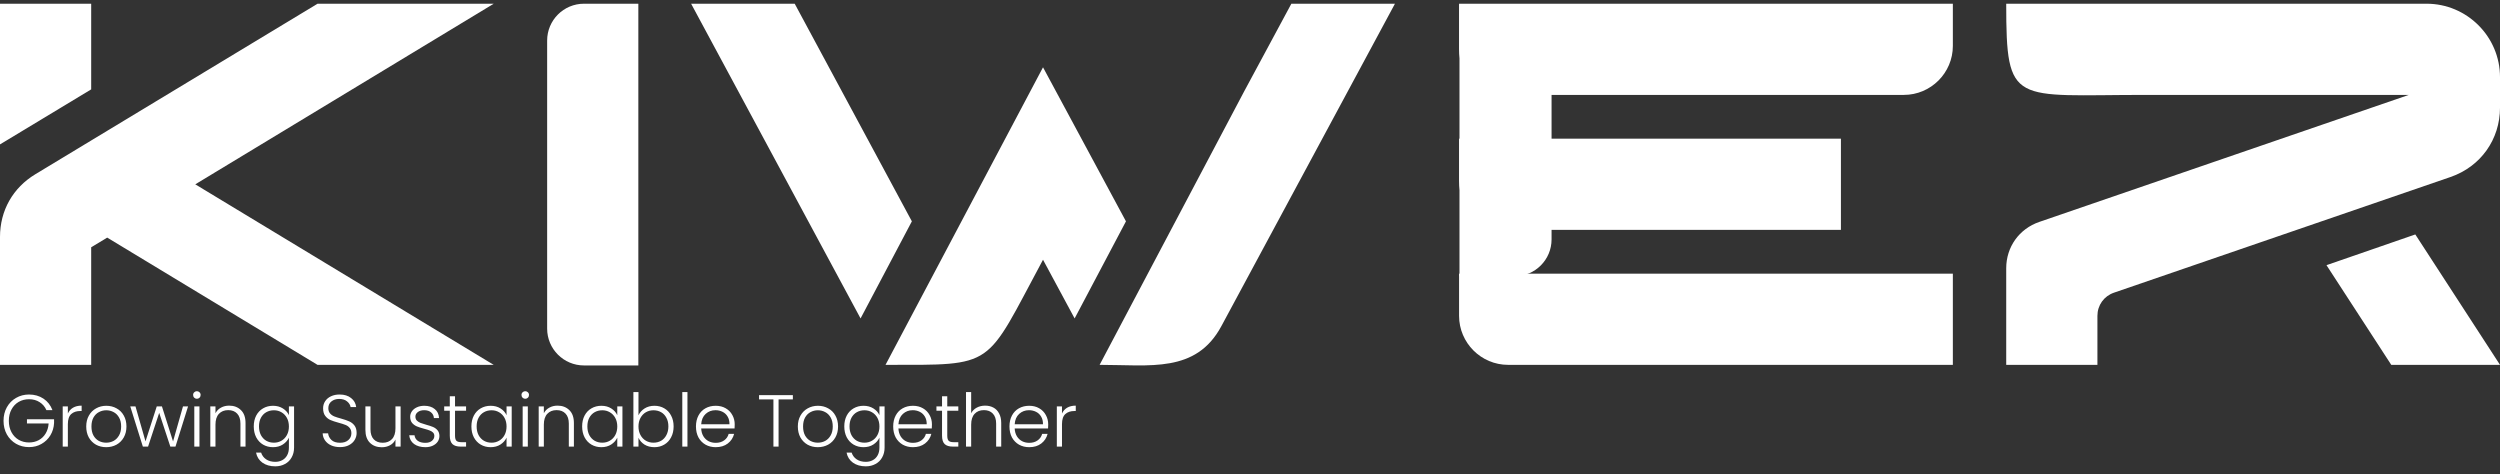
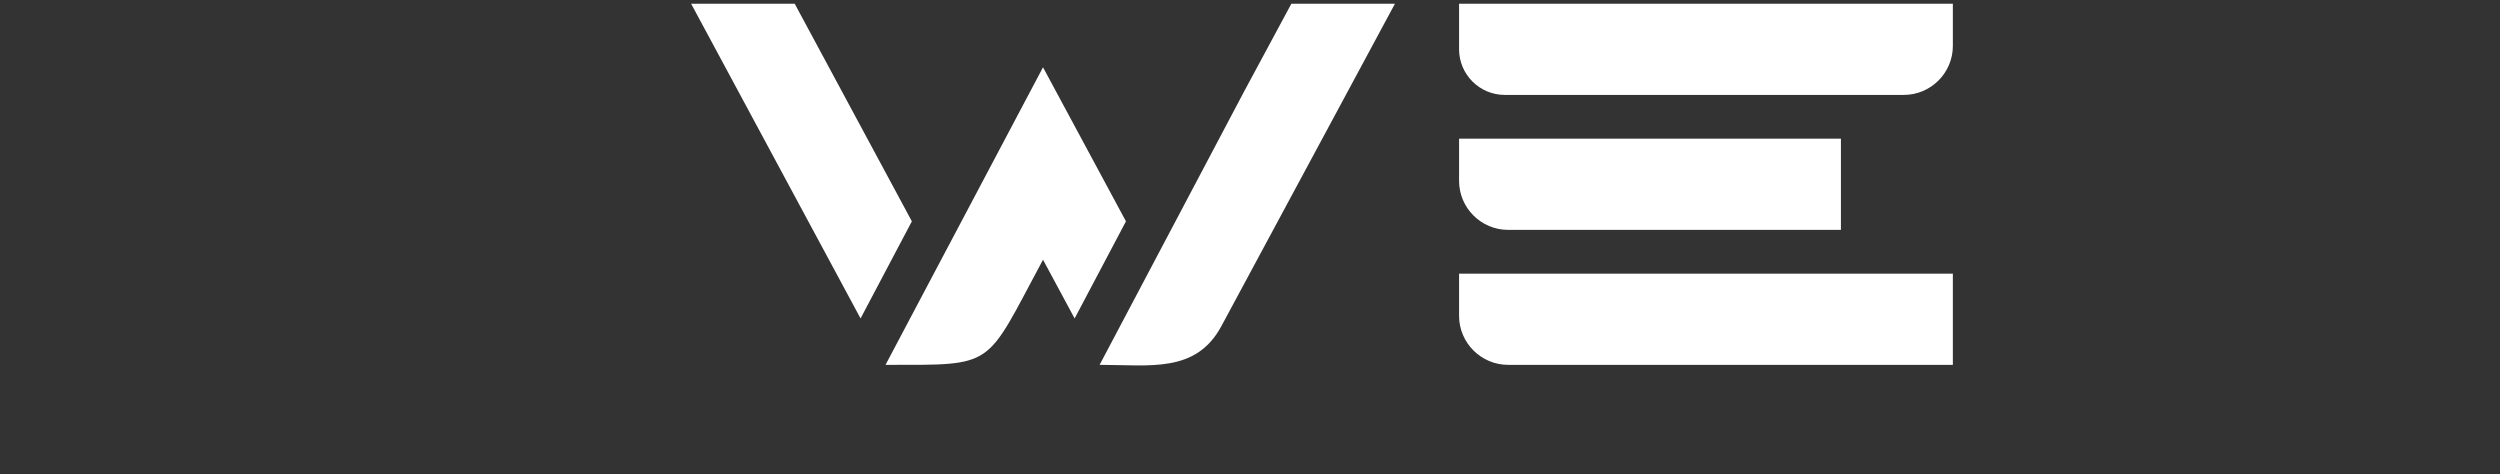
<svg xmlns="http://www.w3.org/2000/svg" width="543" height="103" viewBox="0 0 543 103" fill="none">
  <rect x="0" y="0" width="543" height="103" fill="#333333" stroke="none" />
-   <path d="M19.806 19.412L-0.001 31.365V0.806H19.806V19.412ZM42.415 40.037L107.241 79.253H68.976L23.286 51.607L19.806 53.709V79.253H-0.001V51.482C-0.001 45.73 2.786 40.797 7.705 37.825C28.131 25.488 48.565 13.158 68.976 0.806H107.241L42.415 40.037Z" fill="white" />
  <path d="M302.984 0.806L265.273 70.853C259.757 81.089 249.809 79.245 238.836 79.245L270.272 19.773L280.485 0.806H302.984ZM244.558 48.074L233.409 69.165L226.543 56.414C213.786 80.115 216.463 79.245 192.335 79.245L226.543 14.618L244.558 48.074ZM198.057 48.074L186.915 69.165L150.11 0.806H172.609L198.057 48.074Z" fill="white" />
  <path d="M316.911 59.438H424.16V79.245H327.552C321.689 79.245 316.911 74.46 316.911 68.605V59.438ZM316.911 39.285V30.119H399.848V49.926H327.552C321.689 49.926 316.911 45.147 316.911 39.285ZM424.16 0.807V9.973C424.16 15.835 419.374 20.613 413.519 20.613H326.814C321.364 20.613 316.911 16.159 316.911 10.71V0.807H424.16Z" fill="white" />
-   <path d="M317 60H329C333.418 60 337 56.418 337 52V1H317V60Z" fill="white" />
-   <path d="M118.841 71.375C118.841 75.793 122.423 79.375 126.841 79.375H138.648V0.807H126.841C122.423 0.807 118.841 4.389 118.841 8.807V71.375Z" fill="white" />
-   <path d="M524.603 50.921L543.001 79.246H519.382L505.312 57.595L524.603 50.921ZM543.001 16.757V23.372C543.001 30.304 538.79 36.195 532.235 38.452C507.863 46.829 483.337 55.265 459.157 63.568C456.967 64.32 455.559 66.297 455.559 68.612V79.246H435.751V58.266C435.751 53.635 438.561 49.705 442.934 48.201L523.194 20.614H465.993C437.249 20.614 435.751 23.15 435.751 0.807H527.051C535.841 0.807 543.001 7.974 543.001 16.757Z" fill="white" />
-   <path d="M10.08 89.08C9.76 88.344 9.269 87.768 8.608 87.352C7.957 86.925 7.189 86.712 6.304 86.712C5.472 86.712 4.725 86.904 4.064 87.288C3.403 87.672 2.88 88.221 2.496 88.936C2.112 89.64 1.92 90.461 1.92 91.4C1.92 92.339 2.112 93.165 2.496 93.88C2.88 94.595 3.403 95.144 4.064 95.528C4.725 95.912 5.472 96.104 6.304 96.104C7.083 96.104 7.781 95.939 8.4 95.608C9.029 95.267 9.531 94.787 9.904 94.168C10.288 93.539 10.507 92.808 10.56 91.976H5.856V91.064H11.744V91.88C11.691 92.861 11.424 93.752 10.944 94.552C10.464 95.341 9.819 95.965 9.008 96.424C8.208 96.883 7.307 97.112 6.304 97.112C5.269 97.112 4.331 96.872 3.488 96.392C2.645 95.901 1.979 95.224 1.488 94.36C1.008 93.485 0.768 92.499 0.768 91.4C0.768 90.301 1.008 89.32 1.488 88.456C1.979 87.581 2.645 86.904 3.488 86.424C4.331 85.933 5.269 85.688 6.304 85.688C7.499 85.688 8.544 85.987 9.44 86.584C10.336 87.181 10.987 88.013 11.392 89.08H10.08ZM14.74 89.816C14.985 89.272 15.358 88.851 15.86 88.552C16.372 88.253 16.996 88.104 17.732 88.104V89.272H17.428C16.617 89.272 15.966 89.491 15.476 89.928C14.985 90.365 14.74 91.096 14.74 92.12V97H13.62V88.264H14.74V89.816ZM23.064 97.128C22.243 97.128 21.502 96.947 20.84 96.584C20.19 96.211 19.672 95.688 19.288 95.016C18.915 94.333 18.729 93.539 18.729 92.632C18.729 91.725 18.921 90.936 19.305 90.264C19.689 89.581 20.211 89.059 20.872 88.696C21.534 88.323 22.275 88.136 23.096 88.136C23.918 88.136 24.659 88.323 25.32 88.696C25.992 89.059 26.515 89.581 26.889 90.264C27.273 90.936 27.465 91.725 27.465 92.632C27.465 93.528 27.273 94.317 26.889 95C26.505 95.683 25.977 96.211 25.305 96.584C24.633 96.947 23.886 97.128 23.064 97.128ZM23.064 96.152C23.64 96.152 24.174 96.024 24.665 95.768C25.155 95.501 25.55 95.107 25.849 94.584C26.158 94.051 26.312 93.4 26.312 92.632C26.312 91.864 26.163 91.219 25.864 90.696C25.566 90.163 25.171 89.768 24.68 89.512C24.19 89.245 23.657 89.112 23.081 89.112C22.505 89.112 21.971 89.245 21.48 89.512C20.99 89.768 20.595 90.163 20.297 90.696C20.009 91.219 19.864 91.864 19.864 92.632C19.864 93.4 20.009 94.051 20.297 94.584C20.595 95.107 20.985 95.501 21.465 95.768C21.955 96.024 22.488 96.152 23.064 96.152ZM40.85 88.264L38.114 97H36.994L34.578 89.672L32.162 97H31.026L28.29 88.264H29.426L31.602 95.864L34.05 88.264H35.17L37.586 95.88L39.746 88.264H40.85ZM42.761 86.616C42.537 86.616 42.345 86.536 42.185 86.376C42.025 86.216 41.945 86.019 41.945 85.784C41.945 85.549 42.025 85.357 42.185 85.208C42.345 85.048 42.537 84.968 42.761 84.968C42.985 84.968 43.177 85.048 43.337 85.208C43.497 85.357 43.577 85.549 43.577 85.784C43.577 86.019 43.497 86.216 43.337 86.376C43.177 86.536 42.985 86.616 42.761 86.616ZM43.321 88.264V97H42.201V88.264H43.321ZM49.777 88.104C50.823 88.104 51.676 88.429 52.337 89.08C52.999 89.72 53.329 90.653 53.329 91.88V97H52.225V92.008C52.225 91.059 51.985 90.333 51.505 89.832C51.036 89.331 50.391 89.08 49.569 89.08C48.727 89.08 48.055 89.347 47.553 89.88C47.052 90.413 46.801 91.197 46.801 92.232V97H45.681V88.264H46.801V89.752C47.079 89.219 47.479 88.813 48.001 88.536C48.524 88.248 49.116 88.104 49.777 88.104ZM59.294 88.136C60.116 88.136 60.83 88.328 61.438 88.712C62.046 89.096 62.484 89.581 62.75 90.168V88.264H63.87V97.224C63.87 98.024 63.694 98.733 63.342 99.352C63.001 99.971 62.521 100.445 61.902 100.776C61.284 101.117 60.58 101.288 59.79 101.288C58.67 101.288 57.737 101.021 56.99 100.488C56.254 99.955 55.796 99.229 55.614 98.312H56.718C56.91 98.92 57.273 99.405 57.806 99.768C58.35 100.131 59.012 100.312 59.79 100.312C60.356 100.312 60.862 100.189 61.31 99.944C61.758 99.709 62.11 99.357 62.366 98.888C62.622 98.419 62.75 97.864 62.75 97.224V95.064C62.473 95.661 62.03 96.157 61.422 96.552C60.825 96.936 60.116 97.128 59.294 97.128C58.494 97.128 57.774 96.941 57.134 96.568C56.505 96.195 56.009 95.667 55.646 94.984C55.294 94.301 55.118 93.512 55.118 92.616C55.118 91.72 55.294 90.936 55.646 90.264C56.009 89.581 56.505 89.059 57.134 88.696C57.774 88.323 58.494 88.136 59.294 88.136ZM62.75 92.632C62.75 91.928 62.606 91.309 62.318 90.776C62.03 90.243 61.636 89.832 61.134 89.544C60.644 89.256 60.1 89.112 59.502 89.112C58.884 89.112 58.329 89.251 57.838 89.528C57.348 89.805 56.958 90.211 56.67 90.744C56.393 91.267 56.254 91.891 56.254 92.616C56.254 93.331 56.393 93.96 56.67 94.504C56.958 95.037 57.348 95.448 57.838 95.736C58.329 96.013 58.884 96.152 59.502 96.152C60.1 96.152 60.644 96.008 61.134 95.72C61.636 95.432 62.03 95.021 62.318 94.488C62.606 93.955 62.75 93.336 62.75 92.632ZM73.858 97.112C73.122 97.112 72.471 96.984 71.906 96.728C71.351 96.472 70.914 96.115 70.594 95.656C70.274 95.197 70.103 94.685 70.082 94.12H71.266C71.319 94.664 71.559 95.144 71.986 95.56C72.412 95.965 73.036 96.168 73.858 96.168C74.615 96.168 75.212 95.976 75.65 95.592C76.098 95.197 76.322 94.701 76.322 94.104C76.322 93.624 76.199 93.24 75.954 92.952C75.708 92.653 75.404 92.435 75.042 92.296C74.679 92.147 74.178 91.987 73.538 91.816C72.791 91.613 72.199 91.416 71.762 91.224C71.324 91.032 70.951 90.733 70.642 90.328C70.332 89.923 70.178 89.373 70.178 88.68C70.178 88.104 70.327 87.592 70.626 87.144C70.924 86.685 71.346 86.328 71.89 86.072C72.434 85.816 73.058 85.688 73.762 85.688C74.796 85.688 75.628 85.944 76.258 86.456C76.898 86.957 77.266 87.608 77.362 88.408H76.146C76.071 87.949 75.82 87.544 75.394 87.192C74.967 86.829 74.391 86.648 73.666 86.648C72.994 86.648 72.434 86.829 71.986 87.192C71.538 87.544 71.314 88.029 71.314 88.648C71.314 89.117 71.436 89.496 71.682 89.784C71.927 90.072 72.231 90.291 72.594 90.44C72.967 90.589 73.468 90.749 74.098 90.92C74.823 91.123 75.41 91.325 75.858 91.528C76.306 91.72 76.684 92.019 76.994 92.424C77.303 92.829 77.458 93.373 77.458 94.056C77.458 94.579 77.319 95.075 77.042 95.544C76.764 96.013 76.354 96.392 75.81 96.68C75.266 96.968 74.615 97.112 73.858 97.112ZM87.014 88.264V97H85.894V95.464C85.638 96.008 85.243 96.424 84.71 96.712C84.177 97 83.579 97.144 82.918 97.144C81.873 97.144 81.019 96.824 80.358 96.184C79.697 95.533 79.366 94.595 79.366 93.368V88.264H80.47V93.24C80.47 94.189 80.705 94.915 81.174 95.416C81.654 95.917 82.305 96.168 83.126 96.168C83.969 96.168 84.641 95.901 85.142 95.368C85.643 94.835 85.894 94.051 85.894 93.016V88.264H87.014ZM92.403 97.128C91.4 97.128 90.579 96.899 89.939 96.44C89.31 95.971 88.958 95.336 88.883 94.536H90.035C90.088 95.027 90.318 95.427 90.723 95.736C91.139 96.035 91.694 96.184 92.387 96.184C92.995 96.184 93.47 96.04 93.811 95.752C94.163 95.464 94.339 95.107 94.339 94.68C94.339 94.381 94.243 94.136 94.051 93.944C93.859 93.752 93.614 93.603 93.315 93.496C93.027 93.379 92.632 93.256 92.131 93.128C91.48 92.957 90.952 92.787 90.547 92.616C90.142 92.445 89.795 92.195 89.507 91.864C89.23 91.523 89.091 91.069 89.091 90.504C89.091 90.077 89.219 89.683 89.475 89.32C89.731 88.957 90.094 88.669 90.563 88.456C91.032 88.243 91.566 88.136 92.163 88.136C93.102 88.136 93.859 88.376 94.435 88.856C95.011 89.325 95.32 89.976 95.363 90.808H94.243C94.211 90.296 94.008 89.885 93.635 89.576C93.272 89.256 92.771 89.096 92.131 89.096C91.566 89.096 91.107 89.229 90.755 89.496C90.403 89.763 90.227 90.093 90.227 90.488C90.227 90.829 90.328 91.112 90.531 91.336C90.744 91.549 91.006 91.72 91.315 91.848C91.624 91.965 92.04 92.099 92.563 92.248C93.192 92.419 93.694 92.584 94.067 92.744C94.44 92.904 94.76 93.139 95.027 93.448C95.294 93.757 95.432 94.168 95.443 94.68C95.443 95.149 95.315 95.571 95.059 95.944C94.803 96.307 94.446 96.595 93.987 96.808C93.528 97.021 93 97.128 92.403 97.128ZM98.831 89.208V94.632C98.831 95.165 98.933 95.533 99.135 95.736C99.338 95.939 99.695 96.04 100.207 96.04H101.231V97H100.031C99.242 97 98.655 96.819 98.271 96.456C97.887 96.083 97.695 95.475 97.695 94.632V89.208H96.479V88.264H97.695V86.072H98.831V88.264H101.231V89.208H98.831ZM102.39 92.616C102.39 91.72 102.566 90.936 102.918 90.264C103.281 89.581 103.777 89.059 104.406 88.696C105.046 88.323 105.766 88.136 106.566 88.136C107.398 88.136 108.113 88.328 108.71 88.712C109.318 89.096 109.756 89.587 110.022 90.184V88.264H111.142V97H110.022V95.064C109.745 95.661 109.302 96.157 108.694 96.552C108.097 96.936 107.382 97.128 106.55 97.128C105.761 97.128 105.046 96.941 104.406 96.568C103.777 96.195 103.281 95.667 102.918 94.984C102.566 94.301 102.39 93.512 102.39 92.616ZM110.022 92.632C110.022 91.928 109.878 91.309 109.59 90.776C109.302 90.243 108.908 89.832 108.406 89.544C107.916 89.256 107.372 89.112 106.774 89.112C106.156 89.112 105.601 89.251 105.11 89.528C104.62 89.805 104.23 90.211 103.942 90.744C103.665 91.267 103.526 91.891 103.526 92.616C103.526 93.331 103.665 93.96 103.942 94.504C104.23 95.037 104.62 95.448 105.11 95.736C105.601 96.013 106.156 96.152 106.774 96.152C107.372 96.152 107.916 96.008 108.406 95.72C108.908 95.432 109.302 95.021 109.59 94.488C109.878 93.955 110.022 93.336 110.022 92.632ZM114.083 86.616C113.859 86.616 113.667 86.536 113.507 86.376C113.347 86.216 113.267 86.019 113.267 85.784C113.267 85.549 113.347 85.357 113.507 85.208C113.667 85.048 113.859 84.968 114.083 84.968C114.307 84.968 114.499 85.048 114.659 85.208C114.819 85.357 114.899 85.549 114.899 85.784C114.899 86.019 114.819 86.216 114.659 86.376C114.499 86.536 114.307 86.616 114.083 86.616ZM114.643 88.264V97H113.523V88.264H114.643ZM121.1 88.104C122.145 88.104 122.998 88.429 123.66 89.08C124.321 89.72 124.652 90.653 124.652 91.88V97H123.548V92.008C123.548 91.059 123.308 90.333 122.828 89.832C122.358 89.331 121.713 89.08 120.892 89.08C120.049 89.08 119.377 89.347 118.876 89.88C118.374 90.413 118.124 91.197 118.124 92.232V97H117.004V88.264H118.124V89.752C118.401 89.219 118.801 88.813 119.324 88.536C119.846 88.248 120.438 88.104 121.1 88.104ZM126.441 92.616C126.441 91.72 126.617 90.936 126.969 90.264C127.331 89.581 127.827 89.059 128.457 88.696C129.097 88.323 129.817 88.136 130.617 88.136C131.449 88.136 132.163 88.328 132.761 88.712C133.369 89.096 133.806 89.587 134.073 90.184V88.264H135.193V97H134.073V95.064C133.795 95.661 133.353 96.157 132.745 96.552C132.147 96.936 131.433 97.128 130.601 97.128C129.811 97.128 129.097 96.941 128.457 96.568C127.827 96.195 127.331 95.667 126.969 94.984C126.617 94.301 126.441 93.512 126.441 92.616ZM134.073 92.632C134.073 91.928 133.929 91.309 133.641 90.776C133.353 90.243 132.958 89.832 132.457 89.544C131.966 89.256 131.422 89.112 130.825 89.112C130.206 89.112 129.651 89.251 129.161 89.528C128.67 89.805 128.281 90.211 127.993 90.744C127.715 91.267 127.577 91.891 127.577 92.616C127.577 93.331 127.715 93.96 127.993 94.504C128.281 95.037 128.67 95.448 129.161 95.736C129.651 96.013 130.206 96.152 130.825 96.152C131.422 96.152 131.966 96.008 132.457 95.72C132.958 95.432 133.353 95.021 133.641 94.488C133.929 93.955 134.073 93.336 134.073 92.632ZM138.677 90.2C138.965 89.592 139.408 89.096 140.005 88.712C140.613 88.328 141.328 88.136 142.149 88.136C142.949 88.136 143.664 88.323 144.293 88.696C144.923 89.059 145.413 89.581 145.765 90.264C146.128 90.936 146.309 91.72 146.309 92.616C146.309 93.512 146.128 94.301 145.765 94.984C145.413 95.667 144.917 96.195 144.277 96.568C143.648 96.941 142.939 97.128 142.149 97.128C141.317 97.128 140.597 96.941 139.989 96.568C139.392 96.184 138.955 95.688 138.677 95.08V97H137.573V85.16H138.677V90.2ZM145.173 92.616C145.173 91.891 145.029 91.267 144.741 90.744C144.464 90.211 144.08 89.805 143.589 89.528C143.099 89.251 142.544 89.112 141.925 89.112C141.328 89.112 140.779 89.256 140.277 89.544C139.787 89.832 139.397 90.243 139.109 90.776C138.821 91.309 138.677 91.928 138.677 92.632C138.677 93.336 138.821 93.955 139.109 94.488C139.397 95.021 139.787 95.432 140.277 95.72C140.779 96.008 141.328 96.152 141.925 96.152C142.544 96.152 143.099 96.013 143.589 95.736C144.08 95.448 144.464 95.037 144.741 94.504C145.029 93.96 145.173 93.331 145.173 92.616ZM149.314 85.16V97H148.194V85.16H149.314ZM159.579 92.184C159.579 92.568 159.568 92.861 159.547 93.064H152.299C152.331 93.725 152.491 94.291 152.779 94.76C153.067 95.229 153.445 95.587 153.915 95.832C154.384 96.067 154.896 96.184 155.451 96.184C156.176 96.184 156.784 96.008 157.275 95.656C157.776 95.304 158.107 94.829 158.267 94.232H159.451C159.237 95.085 158.779 95.784 158.075 96.328C157.381 96.861 156.507 97.128 155.451 97.128C154.629 97.128 153.893 96.947 153.243 96.584C152.592 96.211 152.08 95.688 151.707 95.016C151.344 94.333 151.163 93.539 151.163 92.632C151.163 91.725 151.344 90.931 151.707 90.248C152.069 89.565 152.576 89.043 153.227 88.68C153.877 88.317 154.619 88.136 155.451 88.136C156.283 88.136 157.008 88.317 157.627 88.68C158.256 89.043 158.736 89.533 159.067 90.152C159.408 90.76 159.579 91.437 159.579 92.184ZM158.443 92.152C158.453 91.501 158.32 90.947 158.043 90.488C157.776 90.029 157.408 89.683 156.939 89.448C156.469 89.213 155.957 89.096 155.403 89.096C154.571 89.096 153.861 89.363 153.275 89.896C152.688 90.429 152.363 91.181 152.299 92.152H158.443ZM172.21 85.816V86.744H169.106V97H167.986V86.744H164.866V85.816H172.21ZM177.627 97.128C176.805 97.128 176.064 96.947 175.403 96.584C174.752 96.211 174.235 95.688 173.851 95.016C173.477 94.333 173.291 93.539 173.291 92.632C173.291 91.725 173.483 90.936 173.867 90.264C174.251 89.581 174.773 89.059 175.435 88.696C176.096 88.323 176.837 88.136 177.659 88.136C178.48 88.136 179.221 88.323 179.883 88.696C180.555 89.059 181.077 89.581 181.451 90.264C181.835 90.936 182.027 91.725 182.027 92.632C182.027 93.528 181.835 94.317 181.451 95C181.067 95.683 180.539 96.211 179.867 96.584C179.195 96.947 178.448 97.128 177.627 97.128ZM177.627 96.152C178.203 96.152 178.736 96.024 179.227 95.768C179.717 95.501 180.112 95.107 180.411 94.584C180.72 94.051 180.875 93.4 180.875 92.632C180.875 91.864 180.725 91.219 180.427 90.696C180.128 90.163 179.733 89.768 179.243 89.512C178.752 89.245 178.219 89.112 177.643 89.112C177.067 89.112 176.533 89.245 176.043 89.512C175.552 89.768 175.157 90.163 174.859 90.696C174.571 91.219 174.427 91.864 174.427 92.632C174.427 93.4 174.571 94.051 174.859 94.584C175.157 95.107 175.547 95.501 176.027 95.768C176.517 96.024 177.051 96.152 177.627 96.152ZM187.556 88.136C188.378 88.136 189.092 88.328 189.7 88.712C190.308 89.096 190.746 89.581 191.012 90.168V88.264H192.132V97.224C192.132 98.024 191.956 98.733 191.604 99.352C191.263 99.971 190.783 100.445 190.164 100.776C189.546 101.117 188.842 101.288 188.052 101.288C186.932 101.288 185.999 101.021 185.252 100.488C184.516 99.955 184.058 99.229 183.876 98.312H184.98C185.172 98.92 185.535 99.405 186.068 99.768C186.612 100.131 187.274 100.312 188.052 100.312C188.618 100.312 189.124 100.189 189.572 99.944C190.02 99.709 190.372 99.357 190.628 98.888C190.884 98.419 191.012 97.864 191.012 97.224V95.064C190.735 95.661 190.292 96.157 189.684 96.552C189.087 96.936 188.378 97.128 187.556 97.128C186.756 97.128 186.036 96.941 185.396 96.568C184.767 96.195 184.271 95.667 183.908 94.984C183.556 94.301 183.38 93.512 183.38 92.616C183.38 91.72 183.556 90.936 183.908 90.264C184.271 89.581 184.767 89.059 185.396 88.696C186.036 88.323 186.756 88.136 187.556 88.136ZM191.012 92.632C191.012 91.928 190.868 91.309 190.58 90.776C190.292 90.243 189.898 89.832 189.396 89.544C188.906 89.256 188.362 89.112 187.764 89.112C187.146 89.112 186.591 89.251 186.1 89.528C185.61 89.805 185.22 90.211 184.932 90.744C184.655 91.267 184.516 91.891 184.516 92.616C184.516 93.331 184.655 93.96 184.932 94.504C185.22 95.037 185.61 95.448 186.1 95.736C186.591 96.013 187.146 96.152 187.764 96.152C188.362 96.152 188.906 96.008 189.396 95.72C189.898 95.432 190.292 95.021 190.58 94.488C190.868 93.955 191.012 93.336 191.012 92.632ZM202.417 92.184C202.417 92.568 202.407 92.861 202.385 93.064H195.137C195.169 93.725 195.329 94.291 195.617 94.76C195.905 95.229 196.284 95.587 196.753 95.832C197.223 96.067 197.735 96.184 198.289 96.184C199.015 96.184 199.623 96.008 200.113 95.656C200.615 95.304 200.945 94.829 201.105 94.232H202.289C202.076 95.085 201.617 95.784 200.913 96.328C200.22 96.861 199.345 97.128 198.289 97.128C197.468 97.128 196.732 96.947 196.081 96.584C195.431 96.211 194.919 95.688 194.545 95.016C194.183 94.333 194.001 93.539 194.001 92.632C194.001 91.725 194.183 90.931 194.545 90.248C194.908 89.565 195.415 89.043 196.065 88.68C196.716 88.317 197.457 88.136 198.289 88.136C199.121 88.136 199.847 88.317 200.465 88.68C201.095 89.043 201.575 89.533 201.905 90.152C202.247 90.76 202.417 91.437 202.417 92.184ZM201.281 92.152C201.292 91.501 201.159 90.947 200.881 90.488C200.615 90.029 200.247 89.683 199.777 89.448C199.308 89.213 198.796 89.096 198.241 89.096C197.409 89.096 196.7 89.363 196.113 89.896C195.527 90.429 195.201 91.181 195.137 92.152H201.281ZM205.746 89.208V94.632C205.746 95.165 205.848 95.533 206.05 95.736C206.253 95.939 206.61 96.04 207.122 96.04H208.146V97H206.946C206.157 97 205.57 96.819 205.186 96.456C204.802 96.083 204.61 95.475 204.61 94.632V89.208H203.394V88.264H204.61V86.072H205.746V88.264H208.146V89.208H205.746ZM213.978 88.104C214.639 88.104 215.231 88.243 215.754 88.52C216.287 88.797 216.703 89.224 217.002 89.8C217.311 90.365 217.466 91.059 217.466 91.88V97H216.362V92.008C216.362 91.059 216.122 90.333 215.642 89.832C215.172 89.331 214.527 89.08 213.706 89.08C212.863 89.08 212.191 89.347 211.69 89.88C211.188 90.413 210.938 91.197 210.938 92.232V97H209.818V85.16H210.938V89.752C211.215 89.229 211.62 88.824 212.154 88.536C212.698 88.248 213.306 88.104 213.978 88.104ZM227.67 92.184C227.67 92.568 227.66 92.861 227.638 93.064H220.39C220.422 93.725 220.582 94.291 220.87 94.76C221.158 95.229 221.537 95.587 222.006 95.832C222.476 96.067 222.988 96.184 223.542 96.184C224.268 96.184 224.876 96.008 225.366 95.656C225.868 95.304 226.198 94.829 226.358 94.232H227.542C227.329 95.085 226.87 95.784 226.166 96.328C225.473 96.861 224.598 97.128 223.542 97.128C222.721 97.128 221.985 96.947 221.334 96.584C220.684 96.211 220.172 95.688 219.798 95.016C219.436 94.333 219.254 93.539 219.254 92.632C219.254 91.725 219.436 90.931 219.798 90.248C220.161 89.565 220.668 89.043 221.318 88.68C221.969 88.317 222.71 88.136 223.542 88.136C224.374 88.136 225.1 88.317 225.718 88.68C226.348 89.043 226.828 89.533 227.158 90.152C227.5 90.76 227.67 91.437 227.67 92.184ZM226.534 92.152C226.545 91.501 226.412 90.947 226.134 90.488C225.868 90.029 225.5 89.683 225.03 89.448C224.561 89.213 224.049 89.096 223.494 89.096C222.662 89.096 221.953 89.363 221.366 89.896C220.78 90.429 220.454 91.181 220.39 92.152H226.534ZM230.664 89.816C230.909 89.272 231.282 88.851 231.784 88.552C232.296 88.253 232.92 88.104 233.656 88.104V89.272H233.352C232.541 89.272 231.89 89.491 231.4 89.928C230.909 90.365 230.664 91.096 230.664 92.12V97H229.544V88.264H230.664V89.816Z" fill="white" />
</svg>